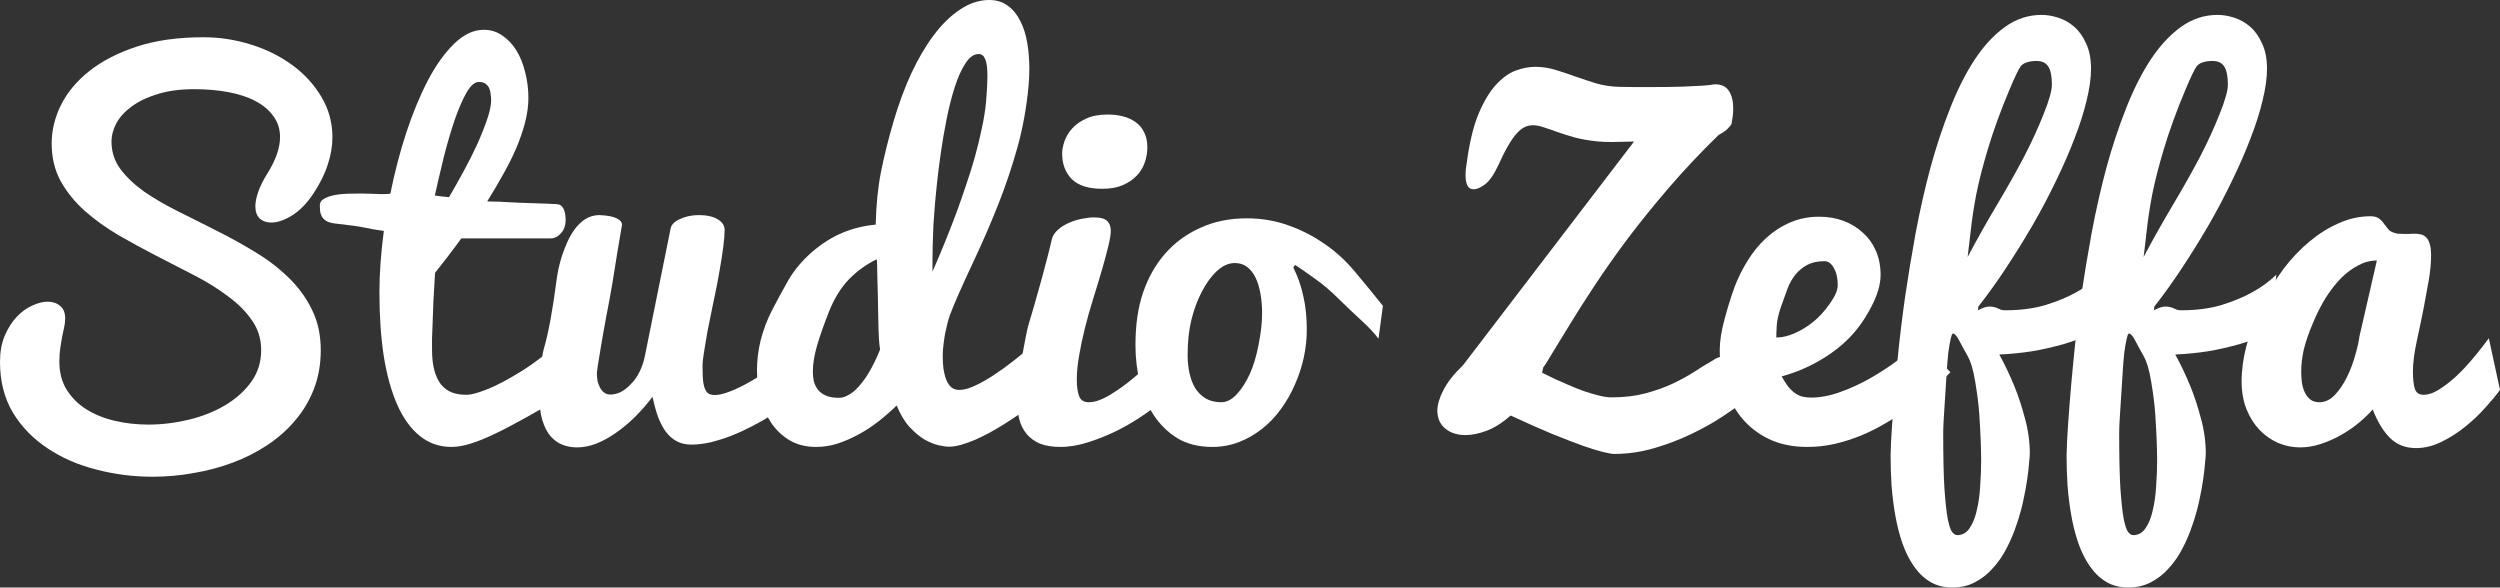
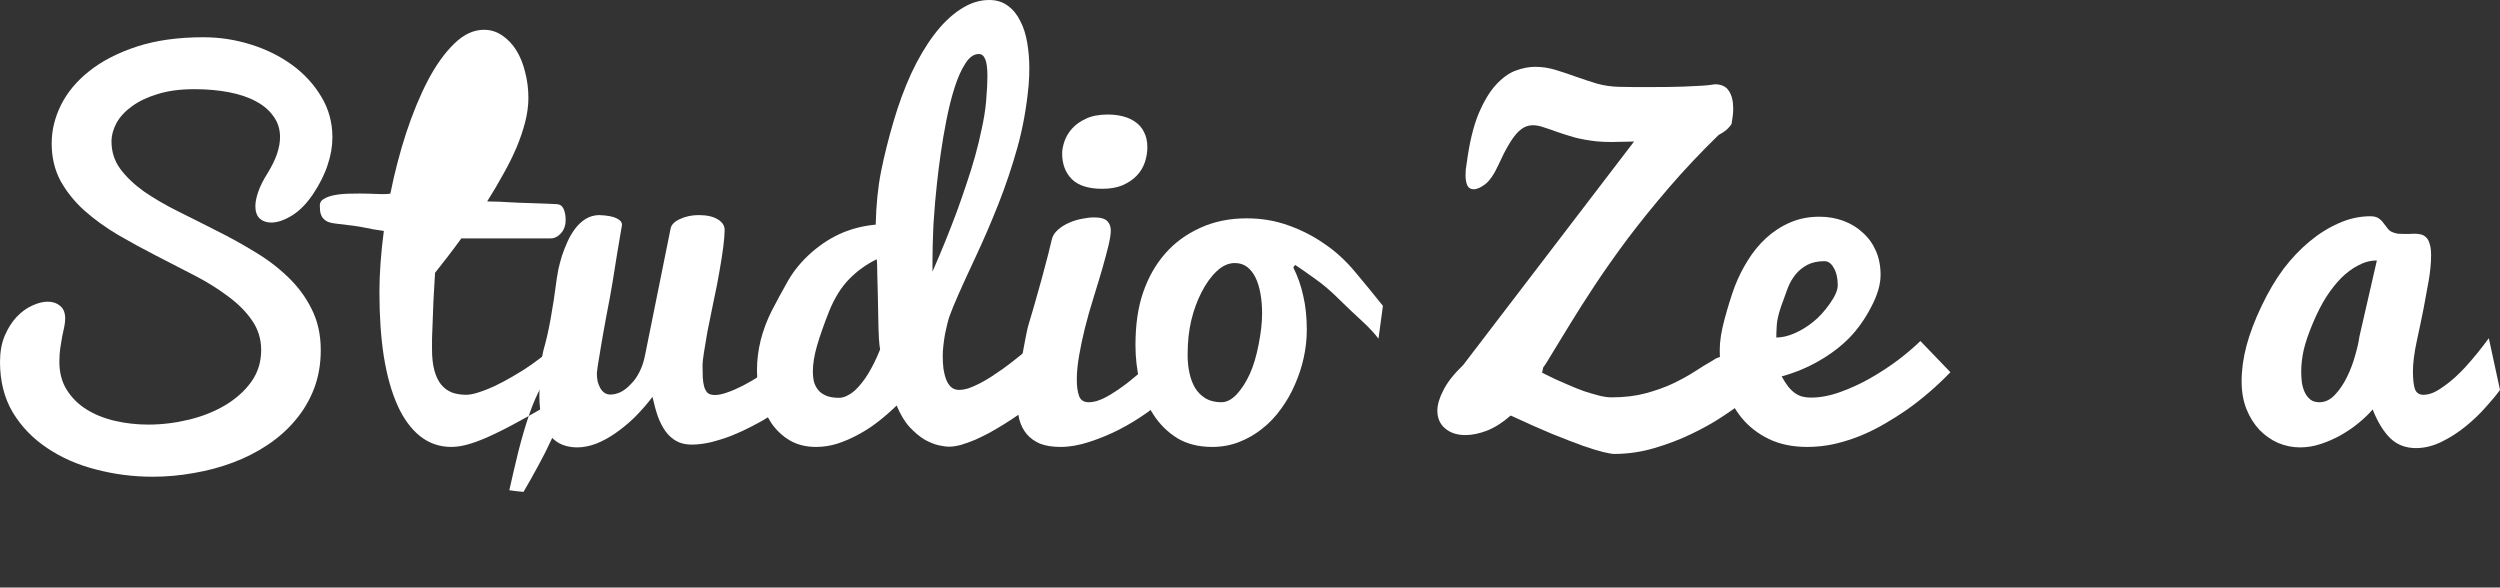
<svg xmlns="http://www.w3.org/2000/svg" version="1.1" id="svg2" viewBox="0 0 943.945 221.836" height="62.607mm" width="266.402mm">
  <rect x="0" y="0" width="943.945" height="221.836" fill="#333333" stroke="none" />
  <defs id="defs4" />
  <g transform="translate(9.049,592.188)" id="layer1">
    <g id="flowRoot3336" style="font-style:normal;font-weight:normal;font-size:40px;line-height:125%;font-family:sans-serif;letter-spacing:0px;word-spacing:0px;fill:#000000;fill-opacity:1;stroke:none;stroke-width:1px;stroke-linecap:butt;stroke-linejoin:miter;stroke-opacity:1" />
    <g id="text3460" style="font-style:normal;font-weight:normal;font-size:40px;line-height:125%;font-family:sans-serif;letter-spacing:0px;word-spacing:0px;fill:#000000;fill-opacity:1;stroke:none;stroke-width:1px;stroke-linecap:butt;stroke-linejoin:miter;stroke-opacity:1">
      <path id="path3489" style="font-style:normal;font-variant:normal;font-weight:normal;font-stretch:normal;font-size:180px;font-family:Pacifico;-inkscape-font-specification:Pacifico;text-align:center;text-anchor:middle;fill:#ffffff" d="m 33.051,-538.751 q 0,5.801 3.34,10.371 3.428,4.57 8.965,8.525 5.625,3.867 12.656,7.383 7.119,3.516 14.502,7.295 7.471,3.691 14.502,7.998 7.119,4.219 12.656,9.58 5.625,5.361 8.965,12.129 3.428,6.768 3.428,15.469 0,7.91 -2.549,14.59 -2.549,6.592 -7.031,11.865 -4.395,5.273 -10.459,9.316 -6.064,4.043 -13.096,6.68 -7.031,2.637 -14.766,3.955 -7.734,1.406 -15.557,1.406 -10.986,0 -21.357,-2.725 -10.371,-2.637 -18.457,-8.086 -8.086,-5.361 -13.008,-13.447 -4.834,-8.174 -4.834,-19.072 0,-5.625 1.758,-9.844 1.846,-4.307 4.482,-7.119 2.725,-2.9 5.889,-4.307 3.164,-1.494 5.889,-1.494 2.812,0 4.658,1.582 1.934,1.494 1.934,4.746 0,1.494 -0.352,3.164 -0.352,1.67 -0.791,3.691 -0.352,1.934 -0.703,4.307 -0.352,2.373 -0.352,5.186 0,6.152 2.812,10.635 2.812,4.482 7.471,7.383 4.658,2.9 10.723,4.307 6.064,1.406 12.568,1.406 7.646,0 15.293,-1.846 7.646,-1.846 13.711,-5.449 6.064,-3.604 9.844,-8.789 3.779,-5.273 3.779,-12.041 0,-6.24 -3.428,-11.162 -3.34,-4.922 -8.965,-9.053 -5.537,-4.219 -12.656,-7.91 -7.119,-3.691 -14.502,-7.471 -7.383,-3.779 -14.502,-7.91 -7.119,-4.219 -12.744,-9.229 -5.537,-5.01 -8.965,-11.162 -3.34,-6.24 -3.34,-14.15 0,-7.383 3.516,-14.502 3.604,-7.207 10.723,-12.832 7.207,-5.713 17.93,-9.229 10.723,-3.516 25.137,-3.516 9.141,0 17.842,2.725 8.789,2.725 15.645,7.734 6.855,5.01 10.986,11.953 4.219,6.943 4.219,15.381 0,5.01 -1.758,10.283 -1.67,5.273 -5.449,10.986 -3.691,5.537 -8.086,8.262 -4.307,2.637 -7.822,2.637 -2.637,0 -4.307,-1.494 -1.67,-1.582 -1.67,-4.658 0,-2.285 1.055,-5.361 1.055,-3.164 3.604,-7.207 2.373,-3.867 3.516,-7.207 1.143,-3.428 1.143,-6.328 0,-4.482 -2.461,-7.822 -2.373,-3.428 -6.68,-5.713 -4.219,-2.285 -10.195,-3.428 -5.977,-1.143 -13.096,-1.143 -7.91,0 -13.799,1.846 -5.801,1.758 -9.756,4.658 -3.867,2.812 -5.801,6.328 -1.846,3.516 -1.846,6.943 z" />
-       <path id="path3491" style="font-style:normal;font-variant:normal;font-weight:normal;font-stretch:normal;font-size:180px;font-family:Pacifico;-inkscape-font-specification:Pacifico;text-align:center;text-anchor:middle;fill:#ffffff" d="m 204.525,-443.126 q -8.438,4.922 -15.029,8.613 -6.592,3.691 -11.777,6.152 -5.098,2.461 -9.141,3.691 -3.955,1.23 -7.207,1.23 -6.68,0 -11.777,-4.043 -5.098,-4.043 -8.525,-11.602 -3.428,-7.646 -5.186,-18.457 -1.67,-10.811 -1.67,-24.346 0,-5.273 0.439,-11.25 0.439,-5.977 1.23,-11.865 -2.637,-0.352 -4.131,-0.615 -1.406,-0.352 -3.076,-0.615 -1.582,-0.352 -4.131,-0.703 -2.461,-0.352 -7.207,-0.879 -2.109,-0.264 -3.252,-0.967 -1.143,-0.791 -1.67,-1.758 -0.527,-1.055 -0.615,-2.109 -0.088,-1.143 -0.088,-1.934 0,-1.758 1.758,-2.637 1.67,-0.967 4.395,-1.406 2.637,-0.439 5.801,-0.439 3.252,-0.088 6.152,0 2.988,0.088 5.273,0.176 2.373,0 3.252,-0.176 2.373,-11.865 5.977,-22.939 3.691,-11.162 8.174,-19.775 4.57,-8.701 9.932,-13.887 5.361,-5.273 11.25,-5.273 3.779,0 6.855,2.109 3.164,2.109 5.361,5.625 2.197,3.516 3.34,8.262 1.23,4.658 1.23,9.756 0,4.307 -1.23,9.141 -1.23,4.746 -3.34,9.756 -2.109,4.922 -5.01,10.02 -2.812,5.098 -5.977,10.107 0.791,0.088 2.637,0.088 1.846,0 4.219,0.176 2.461,0.088 5.273,0.264 2.812,0.088 5.449,0.176 2.637,0.088 4.922,0.176 2.285,0.088 3.779,0.176 1.758,0.088 2.549,1.758 0.791,1.67 0.791,4.219 0,3.076 -1.758,5.01 -1.758,1.934 -3.867,1.934 l -33.75,0 q -2.549,3.516 -5.186,6.943 -2.549,3.34 -4.746,6.064 -0.352,5.449 -0.615,10.723 -0.088,2.285 -0.176,4.746 -0.088,2.373 -0.176,4.746 -0.088,2.373 -0.176,4.57 0,2.197 0,4.043 0,4.746 0.879,7.998 0.879,3.252 2.549,5.361 1.67,2.021 4.043,2.988 2.461,0.879 5.449,0.879 1.846,0 4.57,-0.879 2.812,-0.879 6.064,-2.373 3.34,-1.582 6.943,-3.691 3.691,-2.109 7.207,-4.57 3.604,-2.549 6.855,-5.273 3.252,-2.812 5.889,-5.713 l 0,22.5 z m -28.125,-111.27 q 0,-0.967 -0.176,-2.109 -0.088,-1.23 -0.527,-2.285 -0.439,-1.055 -1.406,-1.758 -0.879,-0.703 -2.549,-0.703 -2.285,0 -4.658,4.043 -2.285,4.043 -4.482,10.371 -2.109,6.24 -4.043,13.799 -1.846,7.559 -3.428,14.678 1.318,0.176 2.637,0.352 1.318,0.088 2.725,0.264 2.637,-4.482 5.449,-9.668 2.9,-5.273 5.186,-10.283 2.285,-5.098 3.779,-9.492 1.494,-4.395 1.494,-7.207 z" />
+       <path id="path3491" style="font-style:normal;font-variant:normal;font-weight:normal;font-stretch:normal;font-size:180px;font-family:Pacifico;-inkscape-font-specification:Pacifico;text-align:center;text-anchor:middle;fill:#ffffff" d="m 204.525,-443.126 q -8.438,4.922 -15.029,8.613 -6.592,3.691 -11.777,6.152 -5.098,2.461 -9.141,3.691 -3.955,1.23 -7.207,1.23 -6.68,0 -11.777,-4.043 -5.098,-4.043 -8.525,-11.602 -3.428,-7.646 -5.186,-18.457 -1.67,-10.811 -1.67,-24.346 0,-5.273 0.439,-11.25 0.439,-5.977 1.23,-11.865 -2.637,-0.352 -4.131,-0.615 -1.406,-0.352 -3.076,-0.615 -1.582,-0.352 -4.131,-0.703 -2.461,-0.352 -7.207,-0.879 -2.109,-0.264 -3.252,-0.967 -1.143,-0.791 -1.67,-1.758 -0.527,-1.055 -0.615,-2.109 -0.088,-1.143 -0.088,-1.934 0,-1.758 1.758,-2.637 1.67,-0.967 4.395,-1.406 2.637,-0.439 5.801,-0.439 3.252,-0.088 6.152,0 2.988,0.088 5.273,0.176 2.373,0 3.252,-0.176 2.373,-11.865 5.977,-22.939 3.691,-11.162 8.174,-19.775 4.57,-8.701 9.932,-13.887 5.361,-5.273 11.25,-5.273 3.779,0 6.855,2.109 3.164,2.109 5.361,5.625 2.197,3.516 3.34,8.262 1.23,4.658 1.23,9.756 0,4.307 -1.23,9.141 -1.23,4.746 -3.34,9.756 -2.109,4.922 -5.01,10.02 -2.812,5.098 -5.977,10.107 0.791,0.088 2.637,0.088 1.846,0 4.219,0.176 2.461,0.088 5.273,0.264 2.812,0.088 5.449,0.176 2.637,0.088 4.922,0.176 2.285,0.088 3.779,0.176 1.758,0.088 2.549,1.758 0.791,1.67 0.791,4.219 0,3.076 -1.758,5.01 -1.758,1.934 -3.867,1.934 l -33.75,0 q -2.549,3.516 -5.186,6.943 -2.549,3.34 -4.746,6.064 -0.352,5.449 -0.615,10.723 -0.088,2.285 -0.176,4.746 -0.088,2.373 -0.176,4.746 -0.088,2.373 -0.176,4.57 0,2.197 0,4.043 0,4.746 0.879,7.998 0.879,3.252 2.549,5.361 1.67,2.021 4.043,2.988 2.461,0.879 5.449,0.879 1.846,0 4.57,-0.879 2.812,-0.879 6.064,-2.373 3.34,-1.582 6.943,-3.691 3.691,-2.109 7.207,-4.57 3.604,-2.549 6.855,-5.273 3.252,-2.812 5.889,-5.713 l 0,22.5 z q 0,-0.967 -0.176,-2.109 -0.088,-1.23 -0.527,-2.285 -0.439,-1.055 -1.406,-1.758 -0.879,-0.703 -2.549,-0.703 -2.285,0 -4.658,4.043 -2.285,4.043 -4.482,10.371 -2.109,6.24 -4.043,13.799 -1.846,7.559 -3.428,14.678 1.318,0.176 2.637,0.352 1.318,0.088 2.725,0.264 2.637,-4.482 5.449,-9.668 2.9,-5.273 5.186,-10.283 2.285,-5.098 3.779,-9.492 1.494,-4.395 1.494,-7.207 z" />
      <path id="path3493" style="font-style:normal;font-variant:normal;font-weight:normal;font-stretch:normal;font-size:180px;font-family:Pacifico;-inkscape-font-specification:Pacifico;text-align:center;text-anchor:middle;fill:#ffffff" d="m 264.555,-505.352 q 0,2.373 -0.527,6.504 -0.527,4.043 -1.406,8.965 -0.791,4.834 -2.285,11.689 -1.406,6.768 -2.285,11.25 -0.791,4.482 -1.318,7.91 -0.527,3.34 -0.527,4.658 0,2.461 0.088,4.57 0.088,2.021 0.527,3.604 0.439,1.494 1.318,2.373 0.967,0.791 2.725,0.791 1.934,0 4.658,-0.967 2.812,-0.967 5.889,-2.549 3.164,-1.67 6.416,-3.691 3.252,-2.109 6.152,-4.395 2.988,-2.285 5.361,-4.482 2.461,-2.285 3.955,-4.219 0,2.9 0,5.273 0.088,2.373 0.088,4.57 0,2.109 0,4.395 0.088,2.285 0.088,5.098 -1.934,1.934 -4.834,4.131 -2.812,2.197 -6.328,4.395 -3.428,2.197 -7.383,4.219 -3.867,2.021 -7.822,3.604 -3.955,1.494 -7.822,2.461 -3.867,0.879 -7.207,0.879 -3.34,0 -5.713,-1.318 -2.373,-1.318 -4.131,-3.691 -1.67,-2.373 -2.9,-5.625 -1.143,-3.34 -2.021,-7.383 -3.164,4.131 -6.68,7.646 -3.516,3.428 -7.207,5.977 -3.604,2.549 -7.383,4.043 -3.691,1.406 -7.207,1.406 -2.9,0 -5.449,-0.967 -2.549,-0.967 -4.57,-3.252 -1.934,-2.285 -3.076,-5.977 -1.143,-3.779 -1.143,-9.316 0.088,-11.514 1.67,-17.666 2.637,-8.965 4.922,-26.719 0.176,-1.318 0.615,-3.516 0.527,-2.285 1.318,-4.922 0.879,-2.637 2.109,-5.361 1.23,-2.725 2.9,-4.922 1.67,-2.197 3.867,-3.604 2.285,-1.406 5.098,-1.494 4.658,0.176 6.68,1.23 2.021,0.967 2.021,2.461 -0.791,4.658 -1.758,10.371 -0.879,5.713 -1.846,11.514 -0.967,5.801 -2.373,12.92 -1.318,7.119 -2.021,11.426 -0.703,4.307 -1.143,6.943 -0.352,2.637 -0.352,2.725 0,1.582 0.264,3.076 0.352,1.406 0.967,2.549 0.615,1.143 1.582,1.846 0.967,0.703 2.285,0.703 1.934,0 3.955,-0.967 2.021,-1.055 3.779,-2.988 1.846,-1.758 3.252,-4.57 1.406,-2.725 2.109,-6.328 l 9.668,-47.9 q 0.439,-2.109 3.516,-3.516 3.164,-1.494 7.119,-1.494 4.482,0 7.119,1.582 2.637,1.582 2.637,4.043 z" />
      <path id="path3495" style="font-style:normal;font-variant:normal;font-weight:normal;font-stretch:normal;font-size:180px;font-family:Pacifico;-inkscape-font-specification:Pacifico;text-align:center;text-anchor:middle;fill:#ffffff" d="m 321.947,-494.278 q -5.801,2.812 -10.371,7.471 -4.482,4.57 -7.559,12.129 -2.988,7.559 -4.57,13.008 -1.582,5.449 -1.582,9.844 0,1.758 0.352,3.516 0.439,1.758 1.494,3.164 1.055,1.406 2.988,2.285 1.934,0.879 5.01,0.879 1.582,0 3.076,-0.791 1.582,-0.791 2.988,-2.021 1.406,-1.318 2.637,-2.9 1.318,-1.67 2.373,-3.428 2.461,-4.043 4.482,-9.141 -0.264,-1.23 -0.439,-3.867 -0.176,-2.725 -0.264,-8.174 -0.088,-5.537 -0.176,-9.053 -0.088,-3.516 -0.176,-6.416 0,-2.9 -0.088,-4.746 -0.088,-1.846 -0.176,-1.758 z m 60.469,53.613 q -6.24,4.834 -12.305,8.613 -2.549,1.582 -5.361,3.164 -2.812,1.494 -5.537,2.725 -2.725,1.143 -5.361,1.934 -2.549,0.703 -4.746,0.703 -1.23,0 -3.691,-0.527 -2.373,-0.527 -5.273,-2.109 -2.812,-1.67 -5.713,-4.746 -2.812,-3.076 -4.922,-8.174 -3.252,3.164 -6.943,6.064 -3.604,2.812 -7.559,4.922 -3.867,2.109 -7.91,3.428 -3.955,1.23 -7.998,1.23 -5.713,0 -9.932,-2.461 -4.131,-2.461 -6.943,-6.504 -2.725,-4.131 -4.131,-9.316 -1.318,-5.186 -1.318,-10.723 0,-5.625 1.406,-11.338 1.494,-5.801 4.219,-11.162 2.812,-5.449 6.152,-11.338 3.428,-5.889 8.965,-10.723 5.625,-4.834 11.514,-7.295 5.889,-2.461 12.568,-3.076 0.264,-11.25 2.021,-20.039 1.758,-8.789 4.658,-18.721 2.9,-9.932 6.768,-18.369 3.955,-8.438 8.613,-14.59 4.658,-6.152 9.932,-9.58 5.273,-3.516 10.898,-3.516 4.131,0 7.031,2.197 2.9,2.109 4.658,5.713 1.846,3.516 2.637,8.262 0.791,4.658 0.791,9.668 0,3.076 -0.264,6.328 -1.143,12.393 -4.219,23.467 -3.076,10.986 -7.207,21.445 -4.131,10.459 -8.965,20.742 -7.383,15.732 -9.404,21.357 -0.439,1.23 -0.879,2.988 -0.439,1.758 -0.879,3.867 -0.352,2.021 -0.615,4.219 -0.264,2.109 -0.264,4.131 0,2.549 0.264,4.834 0.352,2.285 1.055,4.131 0.703,1.758 1.846,2.812 1.23,1.055 2.988,1.055 1.67,0 3.604,-0.615 2.021,-0.703 4.219,-1.846 2.197,-1.143 4.395,-2.549 2.285,-1.494 4.395,-2.988 4.834,-3.516 10.107,-7.998 l 2.637,20.303 z m -19.16,-112.939 q 0.527,-6.152 0.527,-9.756 0,-4.746 -0.879,-6.592 -0.791,-1.846 -2.373,-1.846 -2.812,0 -5.098,3.604 -2.285,3.516 -4.043,9.053 -1.758,5.537 -3.076,12.217 -1.318,6.68 -2.197,12.92 -0.879,6.24 -1.406,11.25 -0.527,5.01 -0.703,7.119 -0.352,4.307 -0.615,8.35 -0.176,3.955 -0.264,7.295 -0.088,3.252 -0.088,5.713 0,2.461 0,3.779 l 0,0.879 q 5.01,-11.426 9.229,-22.764 1.758,-4.834 3.516,-10.107 1.846,-5.361 3.34,-10.723 1.494,-5.361 2.549,-10.547 1.143,-5.186 1.582,-9.844 z" />
      <path id="path3497" style="font-style:normal;font-variant:normal;font-weight:normal;font-stretch:normal;font-size:180px;font-family:Pacifico;-inkscape-font-specification:Pacifico;text-align:center;text-anchor:middle;fill:#ffffff" d="m 431.283,-442.159 q -3.164,2.9 -7.91,6.24 -4.658,3.252 -10.107,6.064 -5.449,2.725 -11.162,4.57 -5.625,1.846 -10.723,1.846 -4.57,0 -7.734,-1.23 -3.076,-1.318 -5.01,-3.604 -1.934,-2.285 -2.812,-5.537 -0.791,-3.34 -0.791,-7.295 0,-5.537 1.23,-12.92 2.461,-14.238 3.164,-15.996 1.23,-3.867 4.922,-17.139 2.988,-11.074 3.691,-14.414 0.439,-2.197 2.461,-3.955 1.846,-1.582 4.131,-2.549 2.373,-1.055 4.834,-1.494 2.549,-0.527 4.57,-0.527 3.691,0 5.01,1.406 1.318,1.318 1.318,3.604 0,1.934 -0.879,5.625 -0.879,3.604 -2.197,8.262 -1.318,4.57 -3.34,11.074 -2.021,6.416 -3.34,11.777 -1.318,5.273 -2.197,10.371 -0.879,5.01 -0.879,9.053 0,3.955 0.879,6.328 0.879,2.285 3.604,2.285 3.164,0 7.031,-2.197 3.867,-2.197 7.822,-5.273 3.955,-3.164 7.734,-6.504 3.779,-3.34 6.68,-5.713 l 0,17.842 z m -39.287,-92.109 q 0,-2.021 0.879,-4.57 0.879,-2.549 2.812,-4.746 2.021,-2.285 5.273,-3.779 3.34,-1.582 8.262,-1.582 3.076,0 5.801,0.703 2.725,0.703 4.746,2.197 2.021,1.406 3.164,3.779 1.23,2.373 1.23,5.625 0,2.988 -0.967,5.801 -0.967,2.812 -3.076,5.01 -2.109,2.197 -5.361,3.604 -3.164,1.318 -7.646,1.318 -7.734,0 -11.426,-3.604 -3.691,-3.691 -3.691,-9.756 z" />
      <path id="path3499" style="font-style:normal;font-variant:normal;font-weight:normal;font-stretch:normal;font-size:180px;font-family:Pacifico;-inkscape-font-specification:Pacifico;text-align:center;text-anchor:middle;fill:#ffffff" d="m 479.271,-491.202 q 2.549,5.098 3.779,10.811 1.318,5.625 1.318,12.744 0,5.186 -1.143,10.459 -1.143,5.273 -3.34,10.195 -2.109,4.922 -5.273,9.229 -3.076,4.307 -7.119,7.471 -3.955,3.164 -8.701,5.01 -4.746,1.846 -10.107,1.846 -7.734,0 -13.271,-3.34 -5.449,-3.428 -8.965,-8.877 -3.516,-5.449 -5.186,-12.305 -1.582,-6.855 -1.582,-13.887 0,-11.602 2.9,-19.951 2.9,-8.438 8.262,-14.59 5.449,-6.24 13.271,-9.756 7.822,-3.604 17.578,-3.604 8.35,0 15.645,2.637 7.295,2.549 13.623,6.943 6.416,4.307 11.865,10.898 5.537,6.592 10.283,12.568 l -1.67,12.393 q -2.373,-3.164 -6.416,-6.855 -4.043,-3.691 -8.613,-8.174 -4.482,-4.482 -8.877,-7.559 -4.395,-3.164 -7.559,-5.273 l -0.703,0.967 z m -27.158,50.889 q 2.988,0 5.801,-2.988 2.812,-3.076 4.922,-7.646 2.109,-4.658 3.34,-11.162 1.318,-6.592 1.318,-11.689 0,-4.043 -0.615,-7.471 -0.615,-3.516 -1.846,-6.064 -1.23,-2.549 -3.164,-4.043 -1.934,-1.494 -4.658,-1.494 -3.604,0 -6.855,3.076 -3.252,3.076 -5.713,7.91 -2.461,4.746 -3.867,10.547 -1.406,5.801 -1.406,13.096 0,3.691 0.703,6.943 0.703,3.252 2.197,5.713 1.494,2.373 3.955,3.867 2.461,1.406 5.889,1.406 z" />
      <path id="path3501" style="font-style:normal;font-variant:normal;font-weight:normal;font-stretch:normal;font-size:180px;font-family:Pacifico;-inkscape-font-specification:Pacifico;text-align:center;text-anchor:middle;fill:#ffffff" d="m 593.617,-538.838 q -4.658,-0.527 -8.262,-1.494 -3.604,-1.055 -6.416,-2.021 -2.812,-1.055 -5.098,-1.758 -2.197,-0.791 -4.131,-0.791 -1.582,0 -3.076,0.703 -1.494,0.703 -3.076,2.461 -1.494,1.67 -3.164,4.57 -1.67,2.812 -3.604,7.119 -2.461,5.361 -5.01,7.383 -2.549,1.934 -4.395,1.934 -1.67,0 -2.373,-1.406 -0.703,-1.494 -0.703,-3.955 0,-0.967 0.088,-2.109 0.176,-1.143 0.352,-2.373 1.494,-11.338 4.395,-18.457 2.988,-7.119 6.592,-11.074 3.691,-4.043 7.559,-5.449 3.867,-1.406 7.295,-1.406 3.867,0 7.646,1.143 3.779,1.143 7.646,2.549 3.955,1.406 7.998,2.637 4.131,1.143 8.525,1.23 3.252,0.088 6.064,0.088 2.9,0 5.449,0 7.998,0 12.656,-0.176 4.746,-0.176 7.207,-0.352 2.549,-0.176 3.428,-0.352 0.879,-0.176 1.23,-0.176 3.691,0 5.273,2.461 1.67,2.461 1.67,6.68 0,1.318 -0.176,2.812 -0.176,1.406 -0.439,2.988 -0.176,0.439 -1.318,1.67 -1.055,1.143 -3.604,2.549 -10.195,9.932 -18.809,19.951 -8.525,9.932 -15.557,19.248 -6.943,9.316 -12.393,17.578 -5.449,8.262 -9.404,14.766 -3.955,6.416 -6.504,10.635 -2.461,4.219 -3.516,5.537 l -0.439,2.021 q 0.088,0 1.406,0.703 1.406,0.703 3.604,1.758 2.285,0.967 5.01,2.197 2.812,1.23 5.713,2.285 2.9,0.967 5.625,1.67 2.725,0.703 4.834,0.703 7.119,0 12.744,-1.494 5.625,-1.494 10.195,-3.604 4.658,-2.197 8.35,-4.57 3.779,-2.461 7.031,-4.307 1.934,-1.406 3.867,-1.406 1.934,0 3.691,1.055 1.846,1.055 3.252,2.725 1.406,1.67 2.197,3.779 0.879,2.021 0.879,3.955 0,2.988 -1.582,4.834 -3.164,2.637 -8.525,6.152 -5.273,3.516 -11.865,6.68 -6.592,3.164 -14.062,5.361 -7.471,2.197 -15.117,2.197 -1.23,0 -4.131,-0.703 -2.9,-0.703 -7.734,-2.373 -4.834,-1.758 -11.602,-4.482 -6.768,-2.812 -15.645,-6.943 -4.482,3.955 -8.965,5.713 -4.395,1.67 -8.086,1.67 -4.746,0 -7.646,-2.461 -2.988,-2.461 -2.988,-6.768 0,-3.34 2.285,-7.734 2.197,-4.395 7.471,-9.492 l 64.512,-84.375 q -2.021,0 -4.219,0.088 -2.109,0.088 -4.395,0.088 -2.812,0 -5.713,-0.264 z" />
      <path id="path3503" style="font-style:normal;font-variant:normal;font-weight:normal;font-stretch:normal;font-size:180px;font-family:Pacifico;-inkscape-font-specification:Pacifico;text-align:center;text-anchor:middle;fill:#ffffff" d="m 673.334,-423.438 q -8.262,0 -14.502,-2.988 -6.152,-2.988 -10.283,-7.998 -4.131,-5.098 -6.24,-11.689 -2.021,-6.68 -2.021,-13.975 0,-4.922 1.846,-11.689 1.846,-6.855 3.779,-12.129 2.021,-5.273 5.01,-10.02 2.988,-4.834 6.943,-8.438 4.043,-3.691 8.965,-5.801 5.01,-2.197 11.074,-2.197 4.922,0 9.141,1.582 4.219,1.582 7.295,4.482 3.164,2.812 4.922,6.855 1.758,4.043 1.758,9.053 0,5.449 -3.604,12.217 -3.516,6.768 -8.262,11.602 -4.746,4.834 -11.338,8.613 -6.504,3.779 -14.15,5.889 1.318,2.373 2.549,3.955 1.318,1.582 2.637,2.461 1.318,0.879 2.725,1.23 1.494,0.352 3.164,0.352 5.273,0 11.074,-2.109 5.889,-2.109 11.426,-5.273 5.537,-3.164 10.459,-6.855 4.922,-3.779 8.35,-7.119 l 11.338,11.777 q -7.734,7.998 -16.436,14.15 -3.779,2.637 -8.174,5.186 -4.307,2.549 -9.141,4.57 -4.746,1.934 -9.932,3.164 -5.098,1.143 -10.371,1.143 z m -11.689,-41.309 q 3.164,0 6.855,-1.582 3.779,-1.67 6.943,-4.219 3.252,-2.549 6.328,-6.855 3.076,-4.307 3.076,-7.119 0,-3.955 -1.494,-6.504 -1.406,-2.549 -3.516,-2.549 -3.779,0 -6.504,1.406 -2.637,1.406 -4.482,3.691 -1.758,2.197 -2.9,5.098 -1.055,2.812 -2.549,7.031 -1.406,4.219 -1.582,6.943 -0.176,2.725 -0.176,4.658 z" />
-       <path id="path3505" style="font-style:normal;font-variant:normal;font-weight:normal;font-stretch:normal;font-size:180px;font-family:Pacifico;-inkscape-font-specification:Pacifico;text-align:center;text-anchor:middle;fill:#ffffff" d="m 704.799,-420.098 q 0,-0.439 0.176,-5.361 0.264,-4.922 0.879,-13.096 0.615,-8.174 1.67,-18.809 1.055,-10.723 2.725,-22.588 1.758,-11.953 4.043,-24.434 2.373,-12.568 5.537,-24.434 3.252,-11.865 7.383,-22.324 4.131,-10.547 9.229,-18.369 5.186,-7.91 11.514,-12.48 6.328,-4.57 13.887,-4.57 2.988,0 6.24,1.055 3.34,1.055 6.064,3.428 2.725,2.373 4.482,6.328 1.846,3.867 1.846,9.58 0,5.186 -1.67,11.953 -1.582,6.68 -4.57,14.326 -2.9,7.646 -6.943,15.908 -3.955,8.262 -8.701,16.523 -4.746,8.174 -10.02,16.172 -5.186,7.91 -10.635,14.854 l -0.176,1.406 q 1.758,-0.879 2.637,-1.143 0.879,-0.264 1.846,-0.264 1.143,0 1.846,0.264 0.703,0.176 1.23,0.439 0.615,0.264 1.23,0.527 0.615,0.176 1.494,0.176 8.701,0 15.381,-2.021 6.68,-2.109 11.25,-4.658 5.361,-2.9 9.316,-6.768 l -1.934,21.357 q -5.801,3.164 -12.129,4.922 -6.328,1.758 -11.689,2.637 -6.24,0.967 -12.393,1.23 3.164,5.801 5.713,12.041 2.197,5.361 3.955,12.041 1.846,6.592 1.846,13.359 0,0.791 -0.264,3.34 -0.176,2.549 -0.703,6.24 -0.527,3.691 -1.494,8.174 -0.967,4.482 -2.549,9.053 -1.494,4.57 -3.691,8.789 -2.197,4.307 -5.186,7.559 -2.9,3.34 -6.768,5.361 -3.779,2.021 -8.613,2.021 -4.834,0 -8.438,-2.197 -3.604,-2.197 -6.152,-5.977 -2.549,-3.691 -4.307,-8.701 -1.67,-4.922 -2.637,-10.459 -0.967,-5.537 -1.406,-11.338 -0.352,-5.713 -0.352,-11.074 z m 23.467,-46.143 q -0.352,0 -0.791,2.021 -0.439,1.934 -0.879,5.098 -0.352,3.076 -0.703,8.965 -0.352,5.801 -0.615,9.58 -0.264,3.691 -0.439,6.943 -0.176,3.164 -0.176,5.01 0,12.92 0.439,20.566 0.527,7.646 1.23,11.602 0.791,3.955 1.67,5.098 0.967,1.23 1.934,1.23 2.988,0 4.746,-2.725 1.846,-2.725 2.725,-6.943 0.967,-4.131 1.23,-9.141 0.352,-4.922 0.352,-9.492 0,-3.076 -0.176,-7.559 -0.176,-4.482 -0.527,-9.756 -0.352,-5.273 -1.494,-12.041 -1.055,-6.855 -3.076,-10.283 -1.934,-3.428 -3.164,-5.801 -1.23,-2.373 -2.285,-2.373 z m 21.357,-91.934 q -4.922,11.689 -8.086,22.236 -2.9,9.668 -4.395,17.139 -1.406,7.471 -2.021,13.184 -0.615,5.625 -1.23,10.459 5.361,-10.107 11.074,-19.688 5.713,-9.58 10.107,-17.93 4.395,-8.438 7.471,-16.26 3.164,-7.822 3.164,-11.162 0,-4.658 -1.318,-6.768 -1.318,-2.197 -4.395,-2.197 -4.57,0 -6.152,2.109 -1.23,1.758 -4.219,8.877 z" />
-       <path id="path3507" style="font-style:normal;font-variant:normal;font-weight:normal;font-stretch:normal;font-size:180px;font-family:Pacifico;-inkscape-font-specification:Pacifico;text-align:center;text-anchor:middle;fill:#ffffff" d="m 771.244,-420.098 q 0,-0.439 0.176,-5.361 0.264,-4.922 0.879,-13.096 0.615,-8.174 1.67,-18.809 1.055,-10.723 2.725,-22.588 1.758,-11.953 4.043,-24.434 2.373,-12.568 5.537,-24.434 3.252,-11.865 7.383,-22.324 4.131,-10.547 9.229,-18.369 5.186,-7.91 11.514,-12.48 6.328,-4.57 13.887,-4.57 2.988,0 6.24,1.055 3.34,1.055 6.064,3.428 2.725,2.373 4.482,6.328 1.846,3.867 1.846,9.58 0,5.186 -1.67,11.953 -1.582,6.68 -4.57,14.326 -2.9,7.646 -6.943,15.908 -3.955,8.262 -8.701,16.523 -4.746,8.174 -10.02,16.172 -5.186,7.91 -10.635,14.854 l -0.176,1.406 q 1.758,-0.879 2.637,-1.143 0.879,-0.264 1.846,-0.264 1.143,0 1.846,0.264 0.703,0.176 1.23,0.439 0.615,0.264 1.23,0.527 0.615,0.176 1.494,0.176 8.701,0 15.381,-2.021 6.68,-2.109 11.25,-4.658 5.361,-2.9 9.316,-6.768 l -1.934,21.357 q -5.801,3.164 -12.129,4.922 -6.328,1.758 -11.689,2.637 -6.24,0.967 -12.393,1.23 3.164,5.801 5.713,12.041 2.197,5.361 3.955,12.041 1.846,6.592 1.846,13.359 0,0.791 -0.264,3.34 -0.176,2.549 -0.703,6.24 -0.527,3.691 -1.494,8.174 -0.967,4.482 -2.549,9.053 -1.494,4.57 -3.691,8.789 -2.197,4.307 -5.186,7.559 -2.9,3.34 -6.768,5.361 -3.779,2.021 -8.613,2.021 -4.834,0 -8.438,-2.197 -3.604,-2.197 -6.152,-5.977 -2.549,-3.691 -4.307,-8.701 -1.67,-4.922 -2.637,-10.459 -0.967,-5.537 -1.406,-11.338 -0.352,-5.713 -0.352,-11.074 z m 23.467,-46.143 q -0.352,0 -0.791,2.021 -0.439,1.934 -0.879,5.098 -0.352,3.076 -0.703,8.965 -0.352,5.801 -0.615,9.58 -0.264,3.691 -0.439,6.943 -0.176,3.164 -0.176,5.01 0,12.92 0.439,20.566 0.527,7.646 1.23,11.602 0.791,3.955 1.67,5.098 0.967,1.23 1.934,1.23 2.988,0 4.746,-2.725 1.846,-2.725 2.725,-6.943 0.967,-4.131 1.23,-9.141 0.352,-4.922 0.352,-9.492 0,-3.076 -0.176,-7.559 -0.176,-4.482 -0.527,-9.756 -0.352,-5.273 -1.494,-12.041 -1.055,-6.855 -3.076,-10.283 -1.934,-3.428 -3.164,-5.801 -1.23,-2.373 -2.285,-2.373 z m 21.357,-91.934 q -4.922,11.689 -8.086,22.236 -2.9,9.668 -4.395,17.139 -1.406,7.471 -2.021,13.184 -0.615,5.625 -1.23,10.459 5.361,-10.107 11.074,-19.688 5.713,-9.58 10.107,-17.93 4.395,-8.438 7.471,-16.26 3.164,-7.822 3.164,-11.162 0,-4.658 -1.318,-6.768 -1.318,-2.197 -4.395,-2.197 -4.57,0 -6.152,2.109 -1.23,1.758 -4.219,8.877 z" />
      <path id="path3509" style="font-style:normal;font-variant:normal;font-weight:normal;font-stretch:normal;font-size:180px;font-family:Pacifico;-inkscape-font-specification:Pacifico;text-align:center;text-anchor:middle;fill:#ffffff" d="m 934.896,-444.971 q -2.021,2.812 -5.449,6.592 -3.34,3.779 -7.559,7.207 -4.219,3.428 -9.053,5.801 -4.834,2.373 -9.668,2.373 -5.801,0 -9.668,-3.691 -3.867,-3.779 -6.68,-10.898 -2.109,2.461 -5.186,5.01 -3.076,2.549 -6.768,4.658 -3.604,2.021 -7.559,3.34 -3.955,1.318 -7.91,1.318 -4.219,0 -8.262,-1.67 -3.955,-1.758 -7.031,-4.922 -3.076,-3.252 -4.922,-7.822 -1.846,-4.658 -1.846,-10.459 0,-6.592 1.846,-13.535 1.846,-6.943 5.713,-15.029 3.867,-8.086 8.262,-13.975 4.482,-5.889 9.756,-10.283 5.273,-4.395 11.074,-6.943 5.889,-2.637 11.953,-2.637 2.021,0 3.164,0.791 1.143,0.791 1.846,1.846 0.791,0.967 1.494,1.934 0.703,0.967 1.758,1.406 1.055,0.439 2.109,0.615 1.143,0.088 2.285,0.088 0.967,0 1.934,0 1.055,-0.088 2.021,-0.088 1.318,0 2.461,0.264 1.143,0.264 2.021,1.143 0.879,0.879 1.318,2.461 0.527,1.582 0.527,4.307 0,4.219 -0.879,9.404 -0.879,5.098 -1.934,10.547 -1.055,5.361 -2.549,12.217 -1.494,6.855 -1.494,11.689 0,4.131 0.703,6.504 0.791,2.285 3.252,2.285 1.846,0 3.867,-0.879 2.021,-0.967 4.043,-2.461 2.109,-1.494 4.131,-3.34 2.109,-1.934 3.955,-3.955 4.307,-4.746 8.701,-10.723 l 4.219,19.512 z m -75.059,-6.943 q 0,2.197 0.264,4.307 0.352,2.021 1.143,3.691 0.791,1.582 2.109,2.637 1.318,0.967 3.34,0.967 3.252,0 5.889,-2.812 2.637,-2.812 4.57,-6.768 1.934,-3.955 3.076,-8.174 1.23,-4.219 1.582,-7.031 l 6.592,-28.74 q -3.604,0 -7.031,1.846 -3.428,1.758 -6.504,4.834 -2.988,3.076 -5.537,7.031 -2.549,3.955 -5.01,9.756 -2.461,5.801 -3.516,10.195 -0.967,4.395 -0.967,8.262 z" />
    </g>
  </g>
</svg>